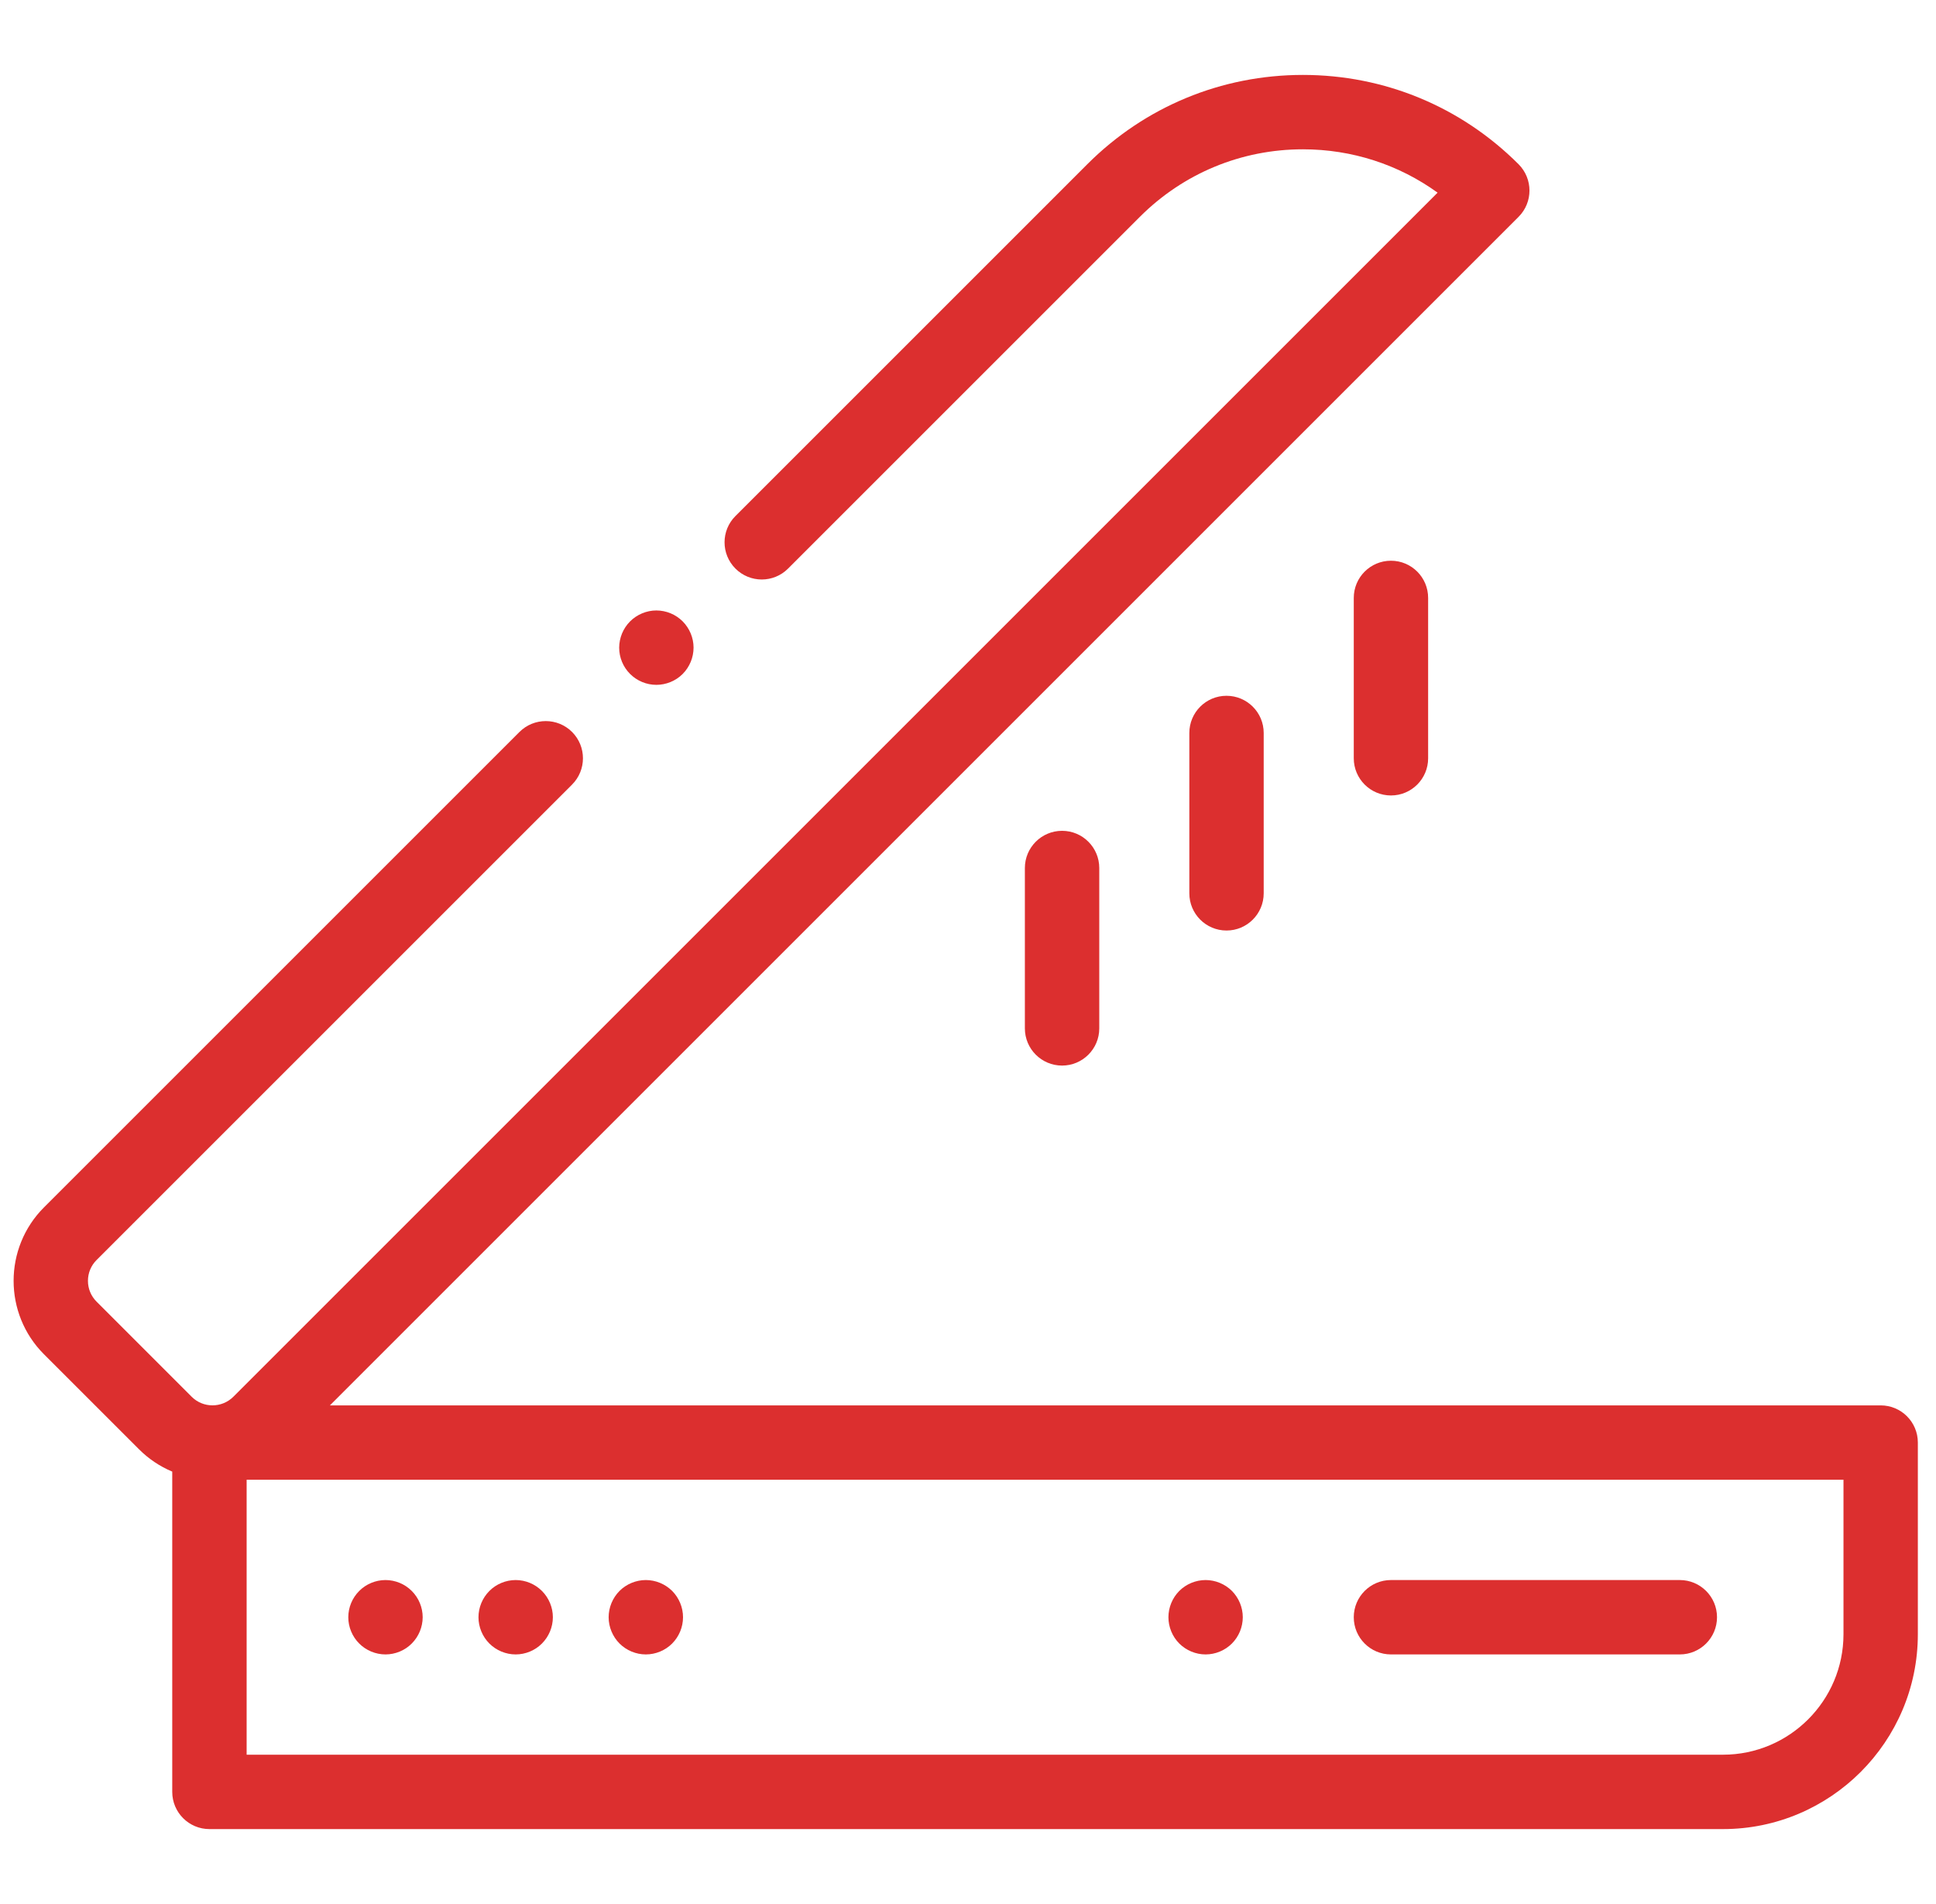
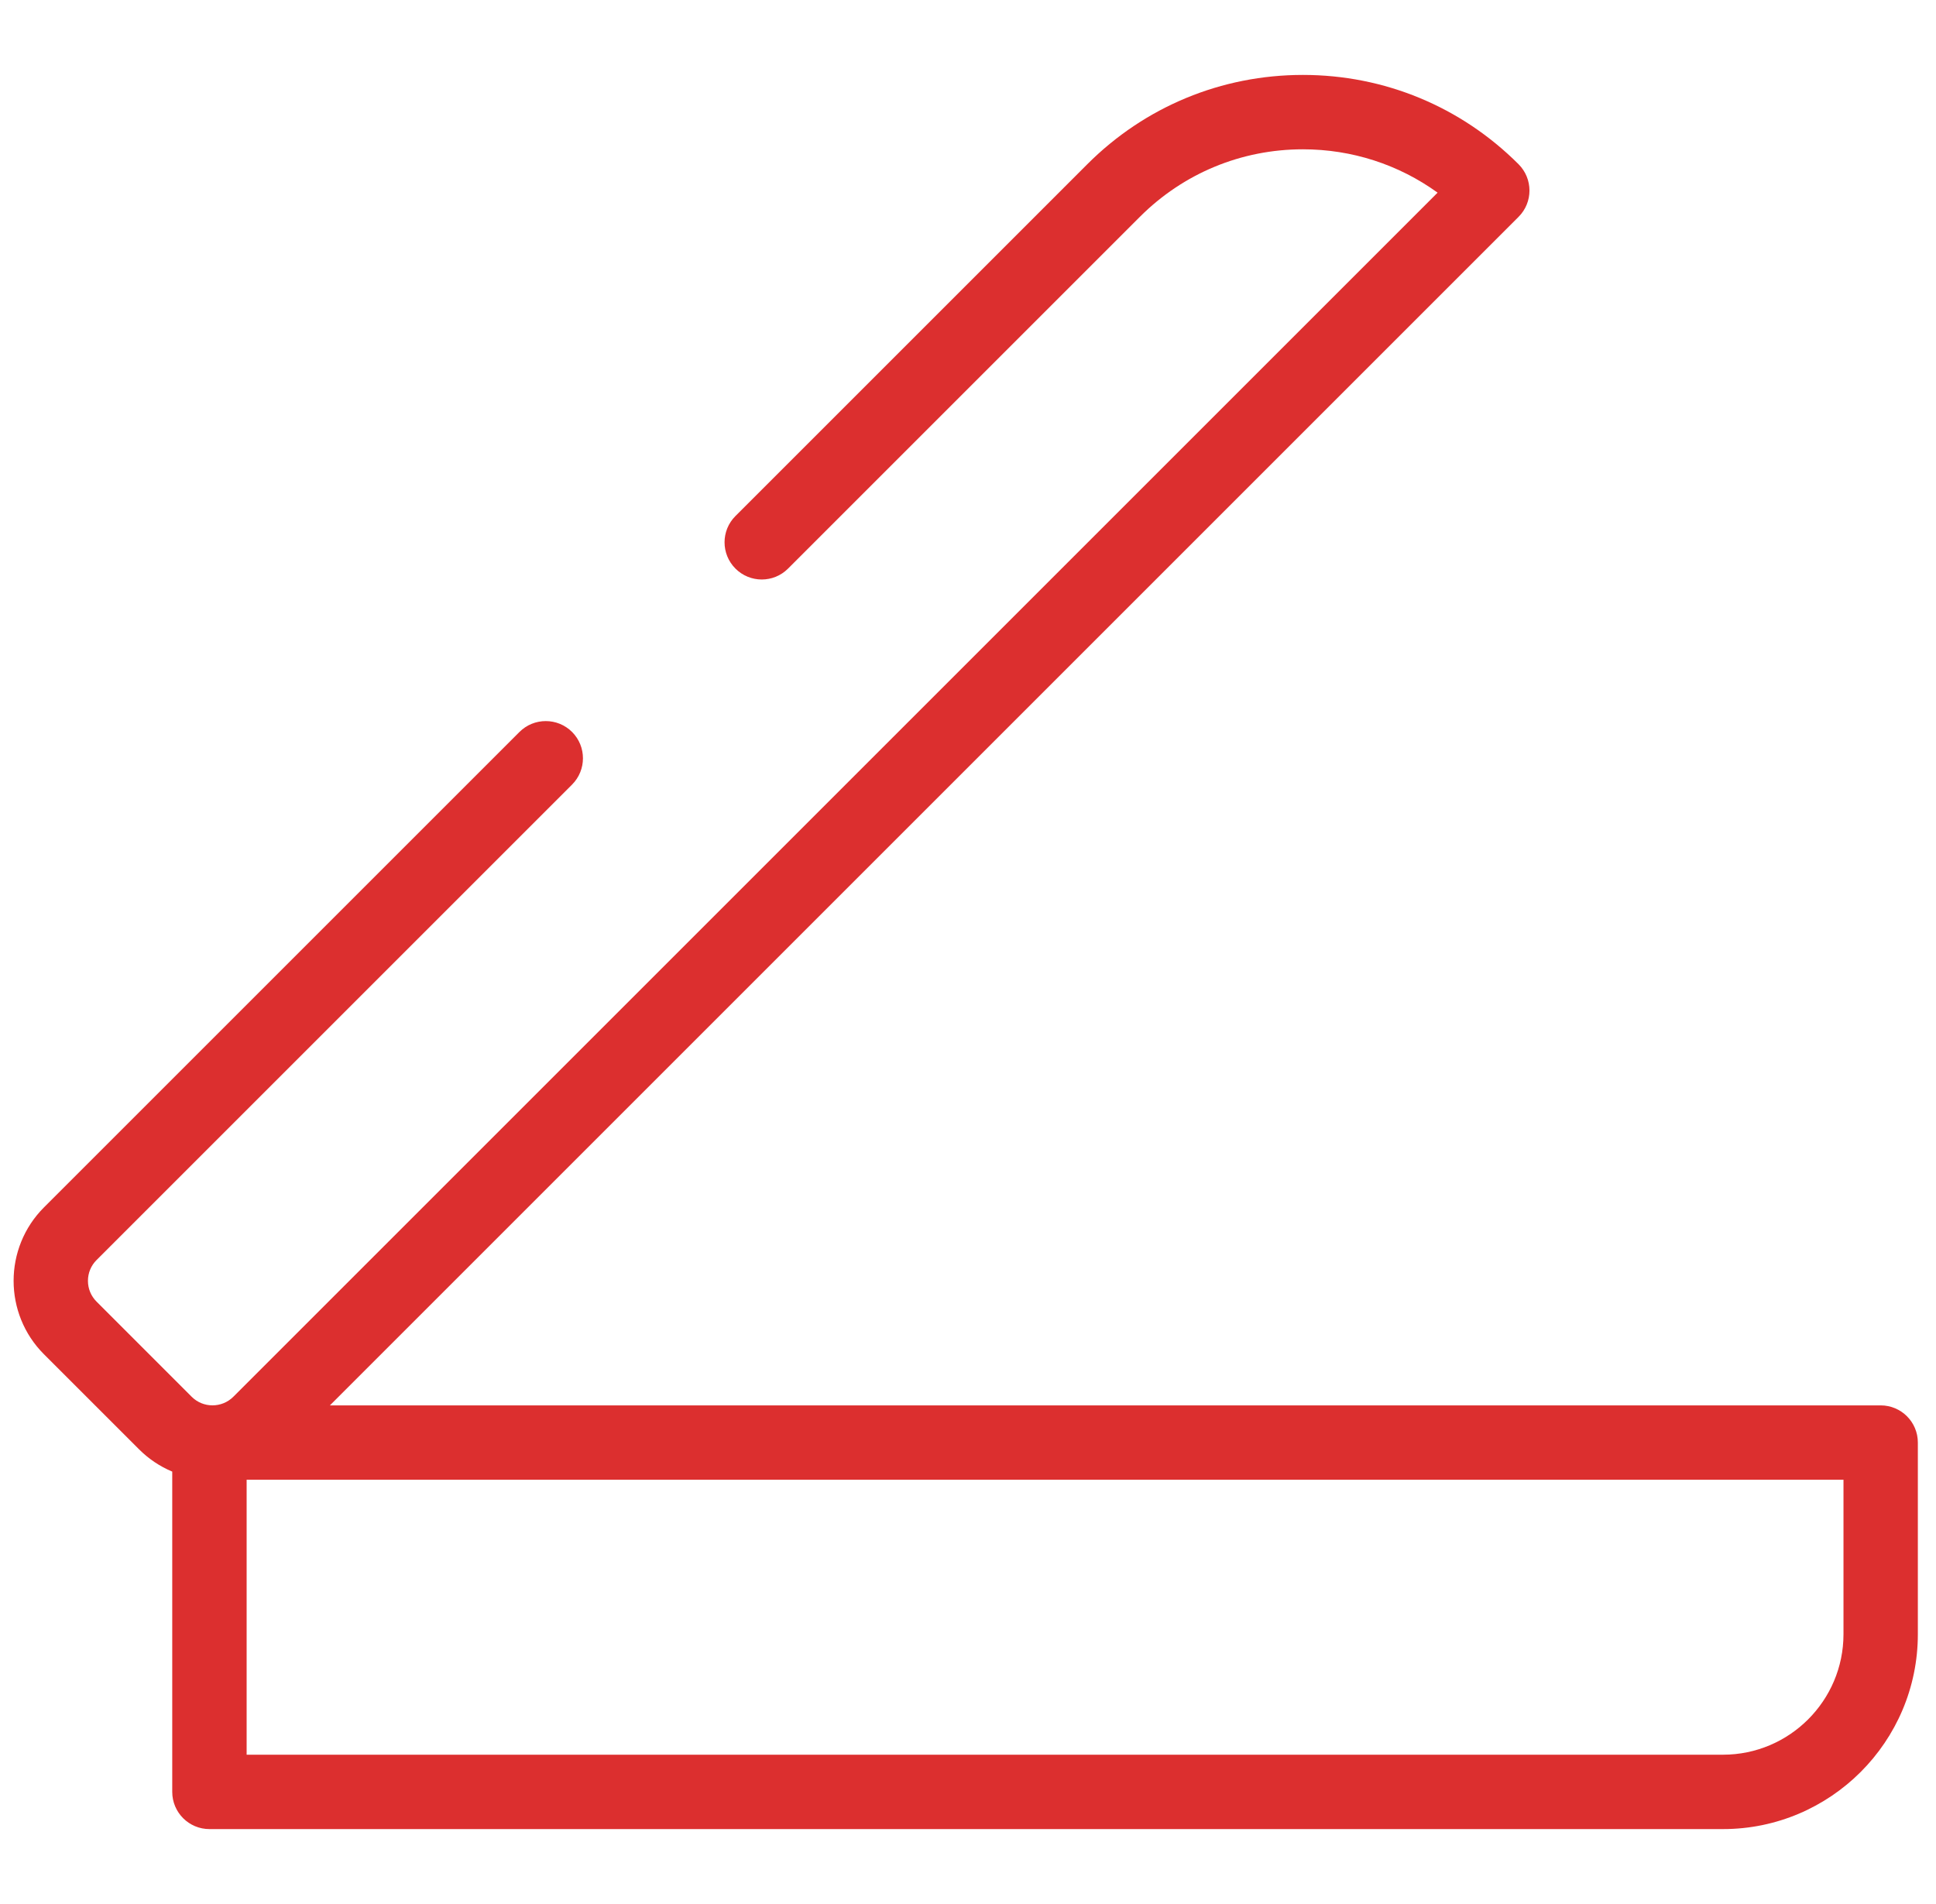
<svg xmlns="http://www.w3.org/2000/svg" width="61" height="60" viewBox="0 0 61 60" fill="none">
  <g id="Frame" clip-path="url(#clip0_260_294)">
    <g id="Group">
-       <path id="Vector" d="M21.51 19.581C21.29 19.361 20.992 19.238 20.681 19.237C20.373 19.237 20.071 19.363 19.853 19.581C19.634 19.801 19.511 20.099 19.509 20.409C19.509 20.719 19.634 21.02 19.853 21.238C20.073 21.457 20.37 21.581 20.681 21.581C20.989 21.581 21.292 21.457 21.51 21.238C21.729 21.017 21.852 20.72 21.853 20.409C21.853 20.101 21.728 19.8 21.51 19.581Z" fill="#DC2F2F" />
      <path id="Vector_2" d="M59.257 44.287H10.395L47.848 6.833C48.305 6.376 48.305 5.634 47.848 5.176C46.033 3.361 43.62 2.361 41.053 2.361C38.486 2.361 36.073 3.361 34.258 5.176L23.173 16.261C22.715 16.718 22.715 17.46 23.173 17.918C23.631 18.376 24.373 18.376 24.83 17.918L35.915 6.833C37.288 5.461 39.112 4.705 41.053 4.705C42.597 4.705 44.068 5.184 45.296 6.071L7.352 44.015C6.99 44.376 6.401 44.377 6.039 44.015L3.043 41.018C2.868 40.843 2.771 40.61 2.771 40.362C2.771 40.114 2.868 39.881 3.043 39.706L18.025 24.724C18.482 24.266 18.482 23.524 18.025 23.066C17.567 22.609 16.825 22.609 16.367 23.066L1.385 38.048C0.11 39.324 0.11 41.4 1.385 42.676L4.382 45.672C4.681 45.972 5.036 46.21 5.427 46.374V56.467C5.427 57.114 5.952 57.639 6.599 57.639H54.288C57.674 57.639 60.428 54.884 60.428 51.498V45.458C60.428 44.811 59.904 44.287 59.257 44.287ZM58.085 51.498C58.085 53.592 56.381 55.295 54.288 55.295H7.771V46.63H58.085V51.498Z" fill="#DC2F2F" />
-       <path id="Vector_3" d="M12.974 50.135C12.757 49.916 12.454 49.791 12.146 49.791C11.838 49.791 11.535 49.916 11.318 50.135C11.098 50.355 10.975 50.653 10.974 50.963C10.974 51.271 11.099 51.573 11.318 51.791C11.535 52.01 11.838 52.135 12.146 52.135C12.454 52.135 12.757 52.01 12.974 51.791C13.193 51.571 13.317 51.273 13.318 50.963C13.318 50.655 13.193 50.353 12.974 50.135ZM17.076 50.135C16.858 49.916 16.556 49.791 16.248 49.791C15.94 49.791 15.637 49.916 15.419 50.135C15.2 50.355 15.077 50.653 15.076 50.963C15.076 51.271 15.201 51.573 15.419 51.791C15.637 52.01 15.94 52.135 16.248 52.135C16.556 52.135 16.858 52.01 17.076 51.791C17.295 51.571 17.419 51.273 17.42 50.963C17.42 50.654 17.294 50.353 17.076 50.135ZM21.178 50.133C20.957 49.915 20.66 49.792 20.349 49.791C20.041 49.791 19.739 49.916 19.521 50.133C19.302 50.354 19.178 50.652 19.177 50.963C19.177 51.271 19.303 51.573 19.521 51.792C19.739 52.01 20.041 52.135 20.349 52.135C20.658 52.135 20.96 52.01 21.178 51.792C21.397 51.571 21.52 51.274 21.521 50.963C21.521 50.654 21.396 50.353 21.178 50.133ZM52.928 49.791H43.827C43.179 49.791 42.655 50.316 42.655 50.963C42.655 51.61 43.179 52.135 43.827 52.135H52.928C53.575 52.135 54.1 51.61 54.1 50.963C54.1 50.316 53.575 49.791 52.928 49.791ZM38.815 50.133C38.597 49.916 38.295 49.791 37.986 49.791C37.678 49.791 37.376 49.916 37.158 50.133C36.939 50.354 36.816 50.652 36.815 50.963C36.815 51.271 36.94 51.574 37.158 51.792C37.376 52.01 37.678 52.135 37.986 52.135C38.295 52.135 38.597 52.01 38.815 51.792C39.034 51.572 39.157 51.274 39.158 50.963C39.158 50.654 39.033 50.353 38.815 50.133ZM33.464 26.181C32.817 26.181 32.292 26.706 32.292 27.353V32.407C32.292 33.054 32.817 33.579 33.464 33.579C34.111 33.579 34.636 33.054 34.636 32.407V27.353C34.636 26.706 34.111 26.181 33.464 26.181ZM38.645 21.926C37.998 21.926 37.474 22.45 37.474 23.098V28.151C37.474 28.798 37.998 29.323 38.645 29.323C39.292 29.323 39.817 28.798 39.817 28.151V23.098C39.817 22.45 39.292 21.926 38.645 21.926ZM43.827 17.67C43.179 17.67 42.655 18.194 42.655 18.842V23.895C42.655 24.542 43.179 25.067 43.827 25.067C44.474 25.067 44.998 24.542 44.998 23.895V18.842C44.998 18.194 44.474 17.67 43.827 17.67Z" fill="#DC2F2F" />
    </g>
  </g>
  <defs>
    <clipPath id="clip0_260_294">
      <rect width="60" height="60" fill="white" transform="translate(0.428)" />
    </clipPath>
  </defs>
</svg>